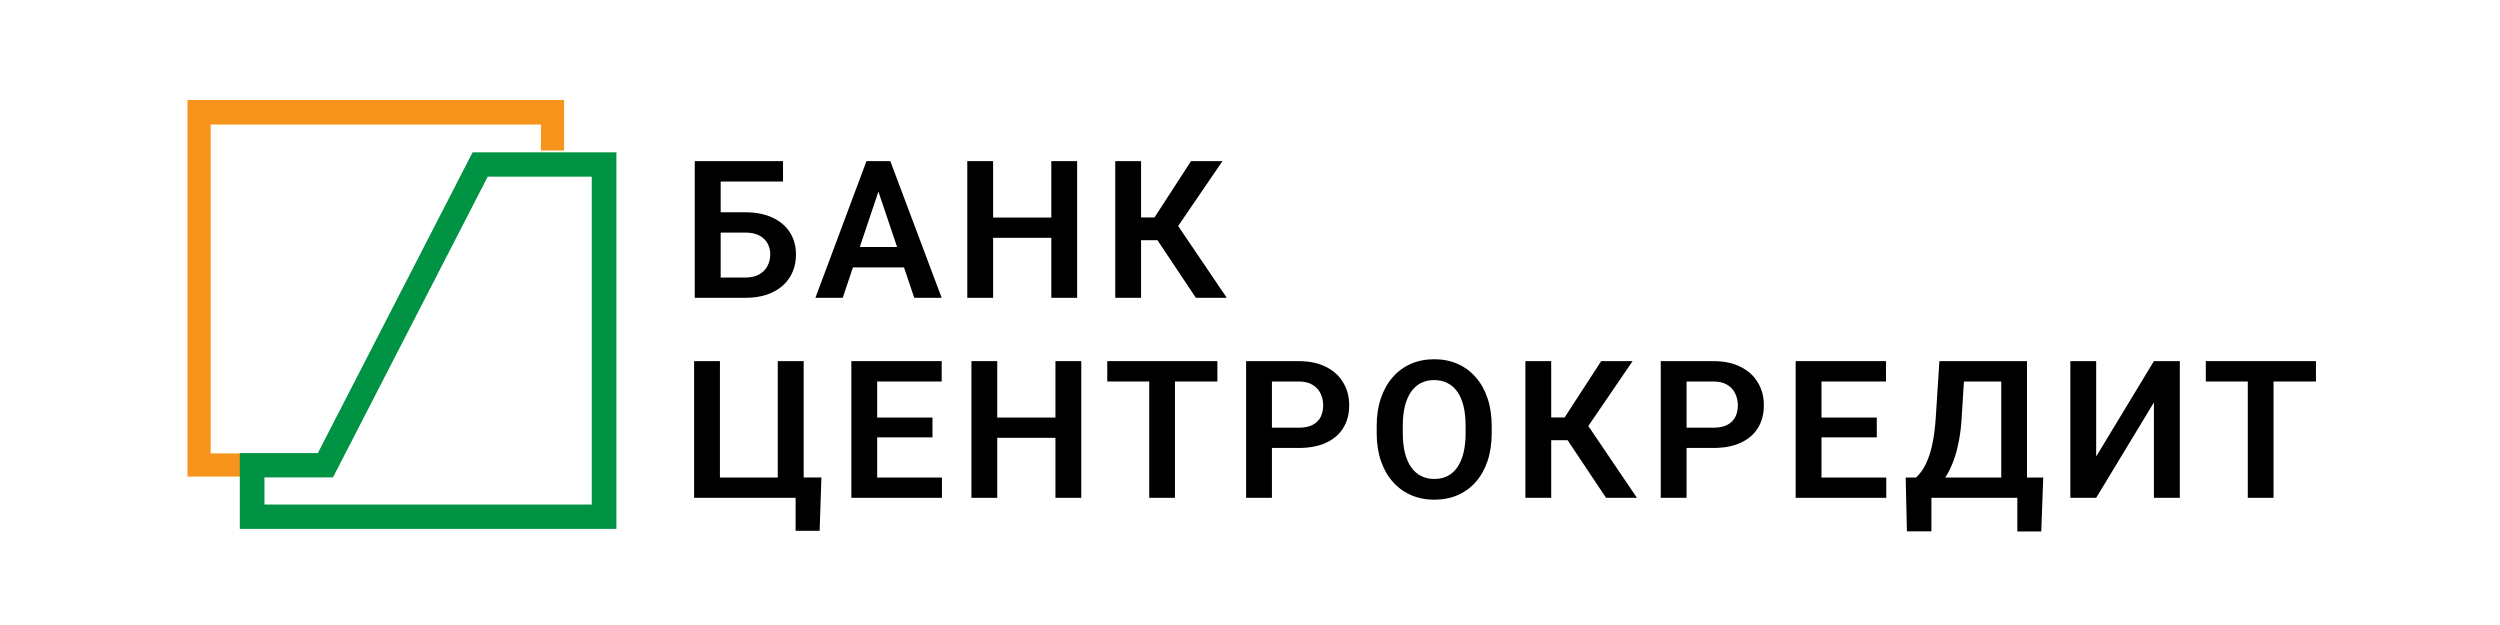
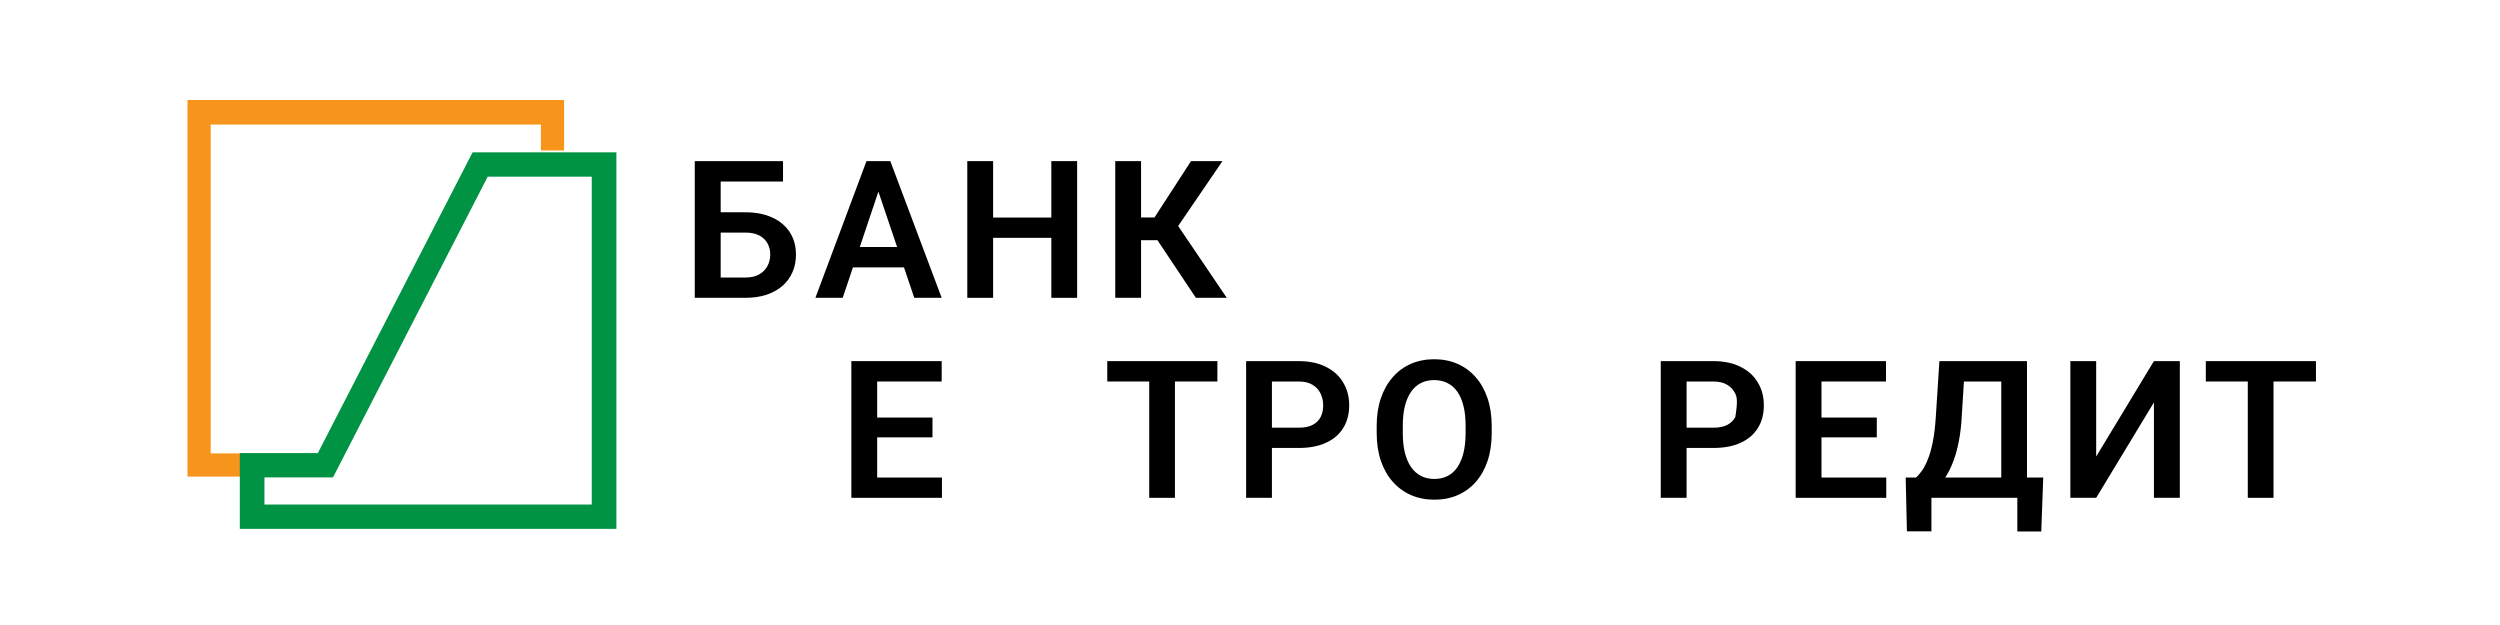
<svg xmlns="http://www.w3.org/2000/svg" width="200" height="50" viewBox="0 0 200 50" fill="none">
  <path d="M62.642 12.89V14.52H57.639V23.826H55.581V12.89H62.642ZM56.971 16.983H59.622C60.468 16.983 61.194 17.126 61.8 17.411C62.406 17.692 62.869 18.085 63.19 18.591C63.515 19.096 63.678 19.69 63.678 20.371C63.678 20.881 63.585 21.347 63.4 21.768C63.22 22.188 62.955 22.554 62.604 22.864C62.254 23.17 61.828 23.408 61.327 23.578C60.826 23.743 60.258 23.826 59.622 23.826H55.581V12.89H57.654V22.203H59.622C60.073 22.203 60.446 22.118 60.741 21.948C61.037 21.778 61.257 21.552 61.402 21.272C61.547 20.992 61.62 20.686 61.62 20.356C61.62 20.03 61.547 19.735 61.402 19.469C61.257 19.204 61.037 18.994 60.741 18.838C60.446 18.683 60.073 18.606 59.622 18.606H56.971V16.983Z" fill="black" />
  <path d="M70.534 14.55L67.417 23.826H65.232L69.318 12.89H70.715L70.534 14.55ZM73.141 23.826L70.009 14.55L69.821 12.89H71.225L75.334 23.826H73.141ZM72.998 19.762V21.392H67.132V19.762H72.998Z" fill="black" />
  <path d="M84.639 17.404V19.026H78.885V17.404H84.639ZM79.449 12.89V23.826H77.383V12.89H79.449ZM86.171 12.89V23.826H84.106V12.89H86.171Z" fill="black" />
  <path d="M91.285 12.89V23.826H89.219V12.89H91.285ZM97.797 12.89L93.478 19.214H90.767L90.496 17.396H92.359L95.281 12.89H97.797ZM95.671 23.826L92.374 18.884L93.764 17.359L98.142 23.826H95.671Z" fill="black" />
-   <path d="M65.713 38.196L65.571 42.462H63.648V39.826H62.709V38.196H65.713ZM55.529 39.826V28.89H57.594V38.203H62.221V28.89H64.294V39.826H55.529Z" fill="black" />
  <path d="M75.356 38.203V39.826H69.543V38.203H75.356ZM70.174 28.89V39.826H68.108V28.89H70.174ZM74.598 33.404V34.989H69.543V33.404H74.598ZM75.334 28.89V30.52H69.543V28.89H75.334Z" fill="black" />
-   <path d="M84.969 33.404V35.026H79.216V33.404H84.969ZM79.779 28.89V39.826H77.714V28.89H79.779ZM86.502 28.89V39.826H84.436V28.89H86.502Z" fill="black" />
  <path d="M93.996 28.89V39.826H91.938V28.89H93.996ZM97.391 28.89V30.52H88.581V28.89H97.391Z" fill="black" />
  <path d="M103.895 35.837H101.078V34.215H103.895C104.355 34.215 104.729 34.14 105.014 33.99C105.304 33.834 105.517 33.624 105.652 33.359C105.788 33.088 105.855 32.78 105.855 32.435C105.855 32.099 105.788 31.787 105.652 31.496C105.517 31.206 105.304 30.97 105.014 30.79C104.729 30.61 104.355 30.52 103.895 30.52H101.754V39.826H99.689V28.89H103.895C104.746 28.89 105.472 29.042 106.073 29.348C106.679 29.648 107.14 30.066 107.455 30.602C107.775 31.133 107.936 31.739 107.936 32.42C107.936 33.126 107.775 33.734 107.455 34.245C107.14 34.756 106.679 35.149 106.073 35.424C105.472 35.7 104.746 35.837 103.895 35.837Z" fill="black" />
  <path d="M119.336 34.08V34.643C119.336 35.469 119.226 36.213 119.006 36.874C118.785 37.53 118.472 38.088 118.067 38.549C117.661 39.01 117.178 39.363 116.617 39.608C116.056 39.853 115.433 39.976 114.747 39.976C114.071 39.976 113.45 39.853 112.884 39.608C112.323 39.363 111.838 39.01 111.427 38.549C111.017 38.088 110.699 37.53 110.473 36.874C110.248 36.213 110.135 35.469 110.135 34.643V34.08C110.135 33.249 110.248 32.505 110.473 31.849C110.699 31.193 111.014 30.635 111.42 30.174C111.825 29.708 112.308 29.353 112.869 29.108C113.435 28.862 114.056 28.739 114.732 28.739C115.418 28.739 116.041 28.862 116.602 29.108C117.163 29.353 117.646 29.708 118.052 30.174C118.462 30.635 118.778 31.193 118.998 31.849C119.224 32.505 119.336 33.249 119.336 34.08ZM117.248 34.643V34.065C117.248 33.469 117.193 32.946 117.083 32.495C116.973 32.039 116.81 31.656 116.595 31.346C116.379 31.035 116.114 30.802 115.799 30.647C115.483 30.487 115.128 30.407 114.732 30.407C114.331 30.407 113.976 30.487 113.665 30.647C113.36 30.802 113.1 31.035 112.884 31.346C112.669 31.656 112.504 32.039 112.389 32.495C112.278 32.946 112.223 33.469 112.223 34.065V34.643C112.223 35.234 112.278 35.757 112.389 36.213C112.504 36.669 112.669 37.054 112.884 37.37C113.105 37.68 113.37 37.915 113.68 38.076C113.991 38.236 114.346 38.316 114.747 38.316C115.148 38.316 115.503 38.236 115.814 38.076C116.124 37.915 116.384 37.68 116.595 37.37C116.81 37.054 116.973 36.669 117.083 36.213C117.193 35.757 117.248 35.234 117.248 34.643Z" fill="black" />
-   <path d="M124.097 28.89V39.826H122.032V28.89H124.097ZM130.609 28.89L126.29 35.214H123.579L123.308 33.396H125.171L128.093 28.89H130.609ZM128.483 39.826L125.186 34.883L126.576 33.359L130.955 39.826H128.483Z" fill="black" />
-   <path d="M137.067 35.837H134.251V34.215H137.067C137.528 34.215 137.901 34.14 138.187 33.99C138.477 33.834 138.69 33.624 138.825 33.359C138.96 33.088 139.028 32.78 139.028 32.435C139.028 32.099 138.96 31.787 138.825 31.496C138.69 31.206 138.477 30.97 138.187 30.79C137.901 30.61 137.528 30.52 137.067 30.52H134.927V39.826H132.861V28.89H137.067C137.919 28.89 138.645 29.042 139.246 29.348C139.851 29.648 140.312 30.066 140.628 30.602C140.948 31.133 141.108 31.739 141.108 32.42C141.108 33.126 140.948 33.734 140.628 34.245C140.312 34.756 139.851 35.149 139.246 35.424C138.645 35.7 137.919 35.837 137.067 35.837Z" fill="black" />
+   <path d="M137.067 35.837H134.251V34.215H137.067C137.528 34.215 137.901 34.14 138.187 33.99C138.477 33.834 138.69 33.624 138.825 33.359C139.028 32.099 138.96 31.787 138.825 31.496C138.69 31.206 138.477 30.97 138.187 30.79C137.901 30.61 137.528 30.52 137.067 30.52H134.927V39.826H132.861V28.89H137.067C137.919 28.89 138.645 29.042 139.246 29.348C139.851 29.648 140.312 30.066 140.628 30.602C140.948 31.133 141.108 31.739 141.108 32.42C141.108 33.126 140.948 33.734 140.628 34.245C140.312 34.756 139.851 35.149 139.246 35.424C138.645 35.7 137.919 35.837 137.067 35.837Z" fill="black" />
  <path d="M150.901 38.203V39.826H145.088V38.203H150.901ZM145.719 28.89V39.826H143.653V28.89H145.719ZM150.143 33.404V34.989H145.088V33.404H150.143ZM150.879 28.89V30.52H145.088V28.89H150.879Z" fill="black" />
  <path d="M161.919 38.203V39.826H153.95V38.203H161.919ZM154.513 38.203V42.507H152.553L152.455 38.203H154.513ZM163.459 38.203L163.301 42.515H161.386V38.203H163.459ZM160.635 28.89V30.52H155.482V28.89H160.635ZM162.159 28.89V39.826H160.101V28.89H162.159ZM155.152 28.89H157.217L156.939 33.336C156.899 34.052 156.824 34.691 156.714 35.252C156.609 35.812 156.478 36.311 156.323 36.746C156.168 37.182 155.995 37.565 155.805 37.895C155.62 38.221 155.422 38.504 155.212 38.744C155.006 38.984 154.794 39.192 154.573 39.368C154.358 39.538 154.145 39.691 153.935 39.826H152.786V38.203H153.281C153.427 38.078 153.579 37.903 153.739 37.678C153.905 37.452 154.062 37.154 154.213 36.784C154.368 36.413 154.503 35.945 154.618 35.379C154.733 34.813 154.816 34.132 154.866 33.336L155.152 28.89Z" fill="black" />
  <path d="M167.694 36.521L172.313 28.89H174.386V39.826H172.313V32.195L167.694 39.826H165.628V28.89H167.694V36.521Z" fill="black" />
  <path d="M181.881 28.89V39.826H179.823V28.89H181.881ZM185.276 28.89V30.52H176.465V28.89H185.276Z" fill="black" />
  <path d="M43.272 9.965V12.039H45.127V8H15V38.127H19.257V36.272H16.856V9.965H43.272Z" fill="#F7941B" />
  <path fill-rule="evenodd" clip-rule="evenodd" d="M26.638 38.194H21.156V40.361H47.34V14.135H39.017L26.638 38.194ZM37.808 12.184L25.429 36.243H19.184V42.312H49.312V12.184H37.808Z" fill="#009344" />
</svg>